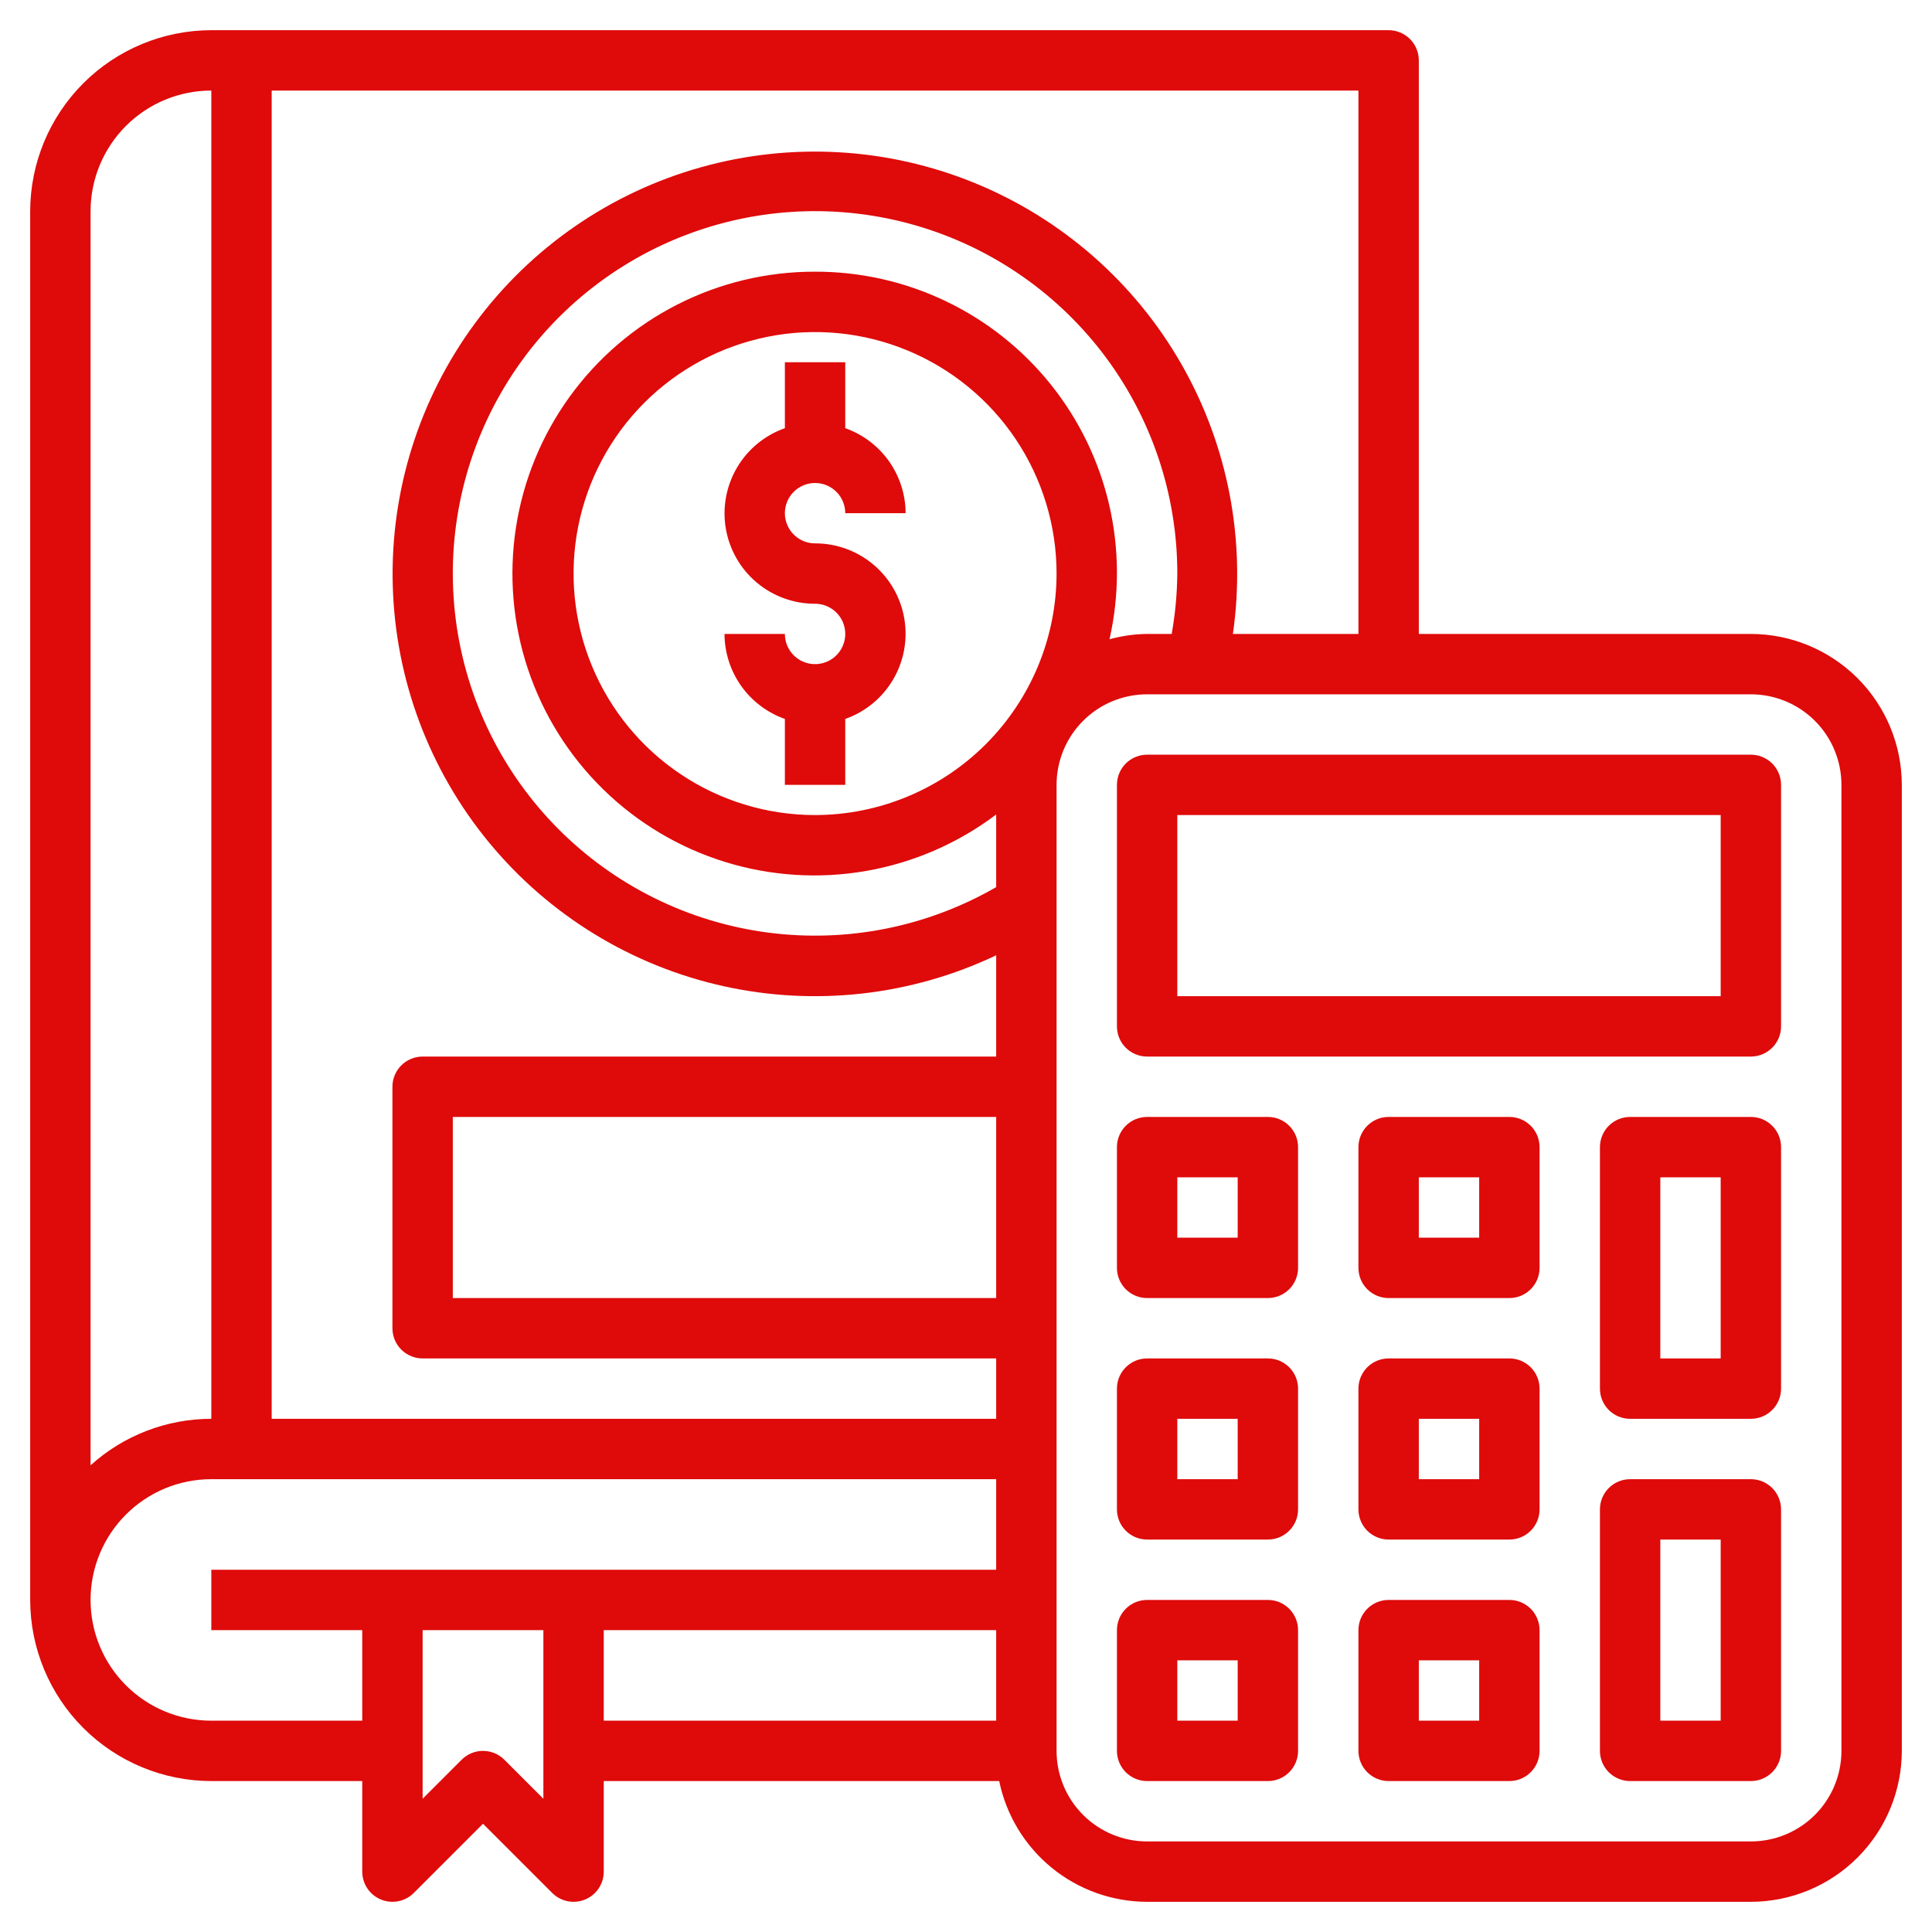
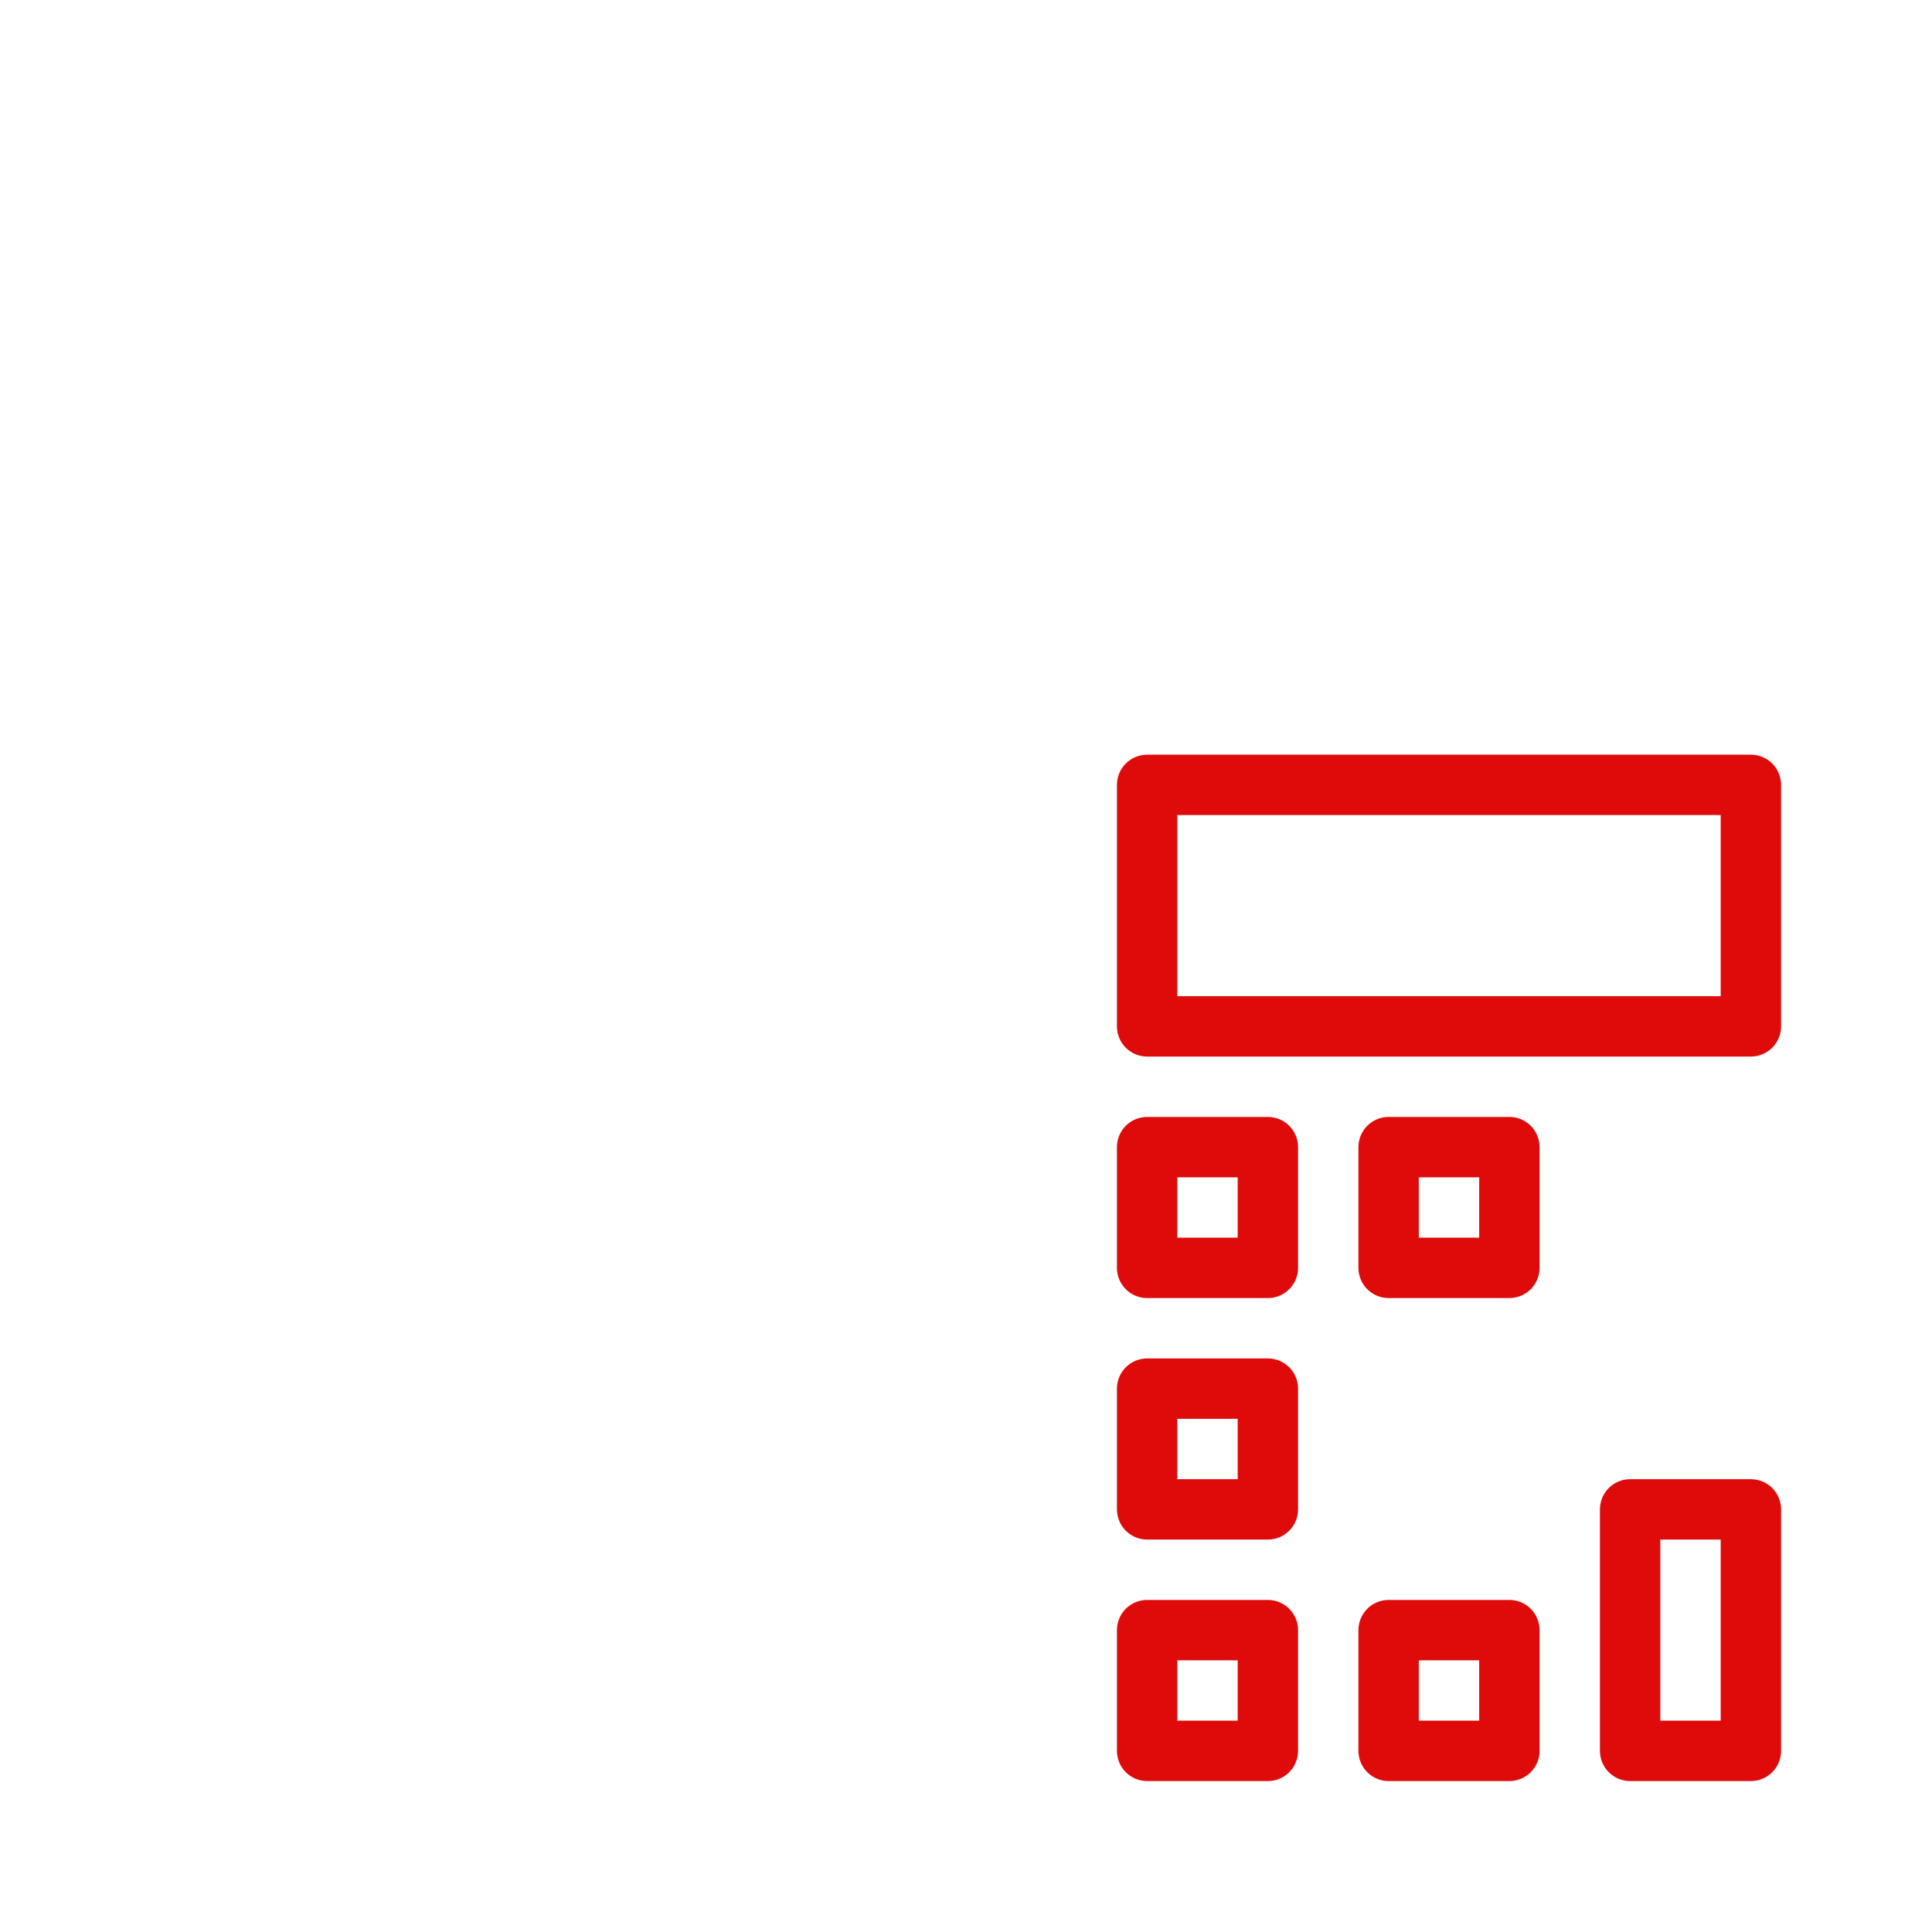
<svg xmlns="http://www.w3.org/2000/svg" width="200" height="200" viewBox="0 0 200 200" fill="none">
-   <path d="M181.25 65.625H146.875V6.25C146.875 5.421 146.546 4.626 145.96 4.04C145.374 3.454 144.579 3.125 143.75 3.125H21.875C16.904 3.13 12.137 5.107 8.622 8.622C5.107 12.137 3.13 16.904 3.125 21.875V165.625C3.13 170.596 5.107 175.363 8.622 178.878C12.137 182.393 16.904 184.37 21.875 184.375H37.5V193.75C37.5 194.368 37.684 194.972 38.027 195.486C38.37 196 38.858 196.4 39.429 196.636C40 196.873 40.628 196.935 41.234 196.814C41.841 196.694 42.397 196.396 42.834 195.959L50 188.794L57.166 195.959C57.752 196.545 58.546 196.875 59.375 196.875C59.786 196.876 60.193 196.796 60.572 196.637C61.143 196.401 61.631 196 61.974 195.486C62.317 194.972 62.5 194.368 62.5 193.75V184.375H103.437C104.163 187.902 106.082 191.071 108.871 193.348C111.66 195.625 115.149 196.87 118.75 196.875H181.25C185.392 196.87 189.364 195.222 192.293 192.293C195.222 189.364 196.87 185.392 196.875 181.25V81.25C196.87 77.108 195.222 73.136 192.293 70.207C189.364 67.278 185.392 65.63 181.25 65.625ZM140.625 65.625H127.628C129.013 55.983 127.138 46.155 122.301 37.7C117.464 29.245 109.941 22.648 100.927 18.956C91.913 15.263 81.924 14.687 72.546 17.319C63.167 19.951 54.936 25.64 49.159 33.483C43.382 41.325 40.39 50.873 40.658 60.61C40.925 70.348 44.438 79.716 50.637 87.23C56.836 94.744 65.367 99.972 74.876 102.084C84.385 104.197 94.328 103.073 103.125 98.891V109.375H43.75C42.921 109.375 42.126 109.704 41.54 110.29C40.954 110.876 40.625 111.671 40.625 112.5V137.5C40.625 138.329 40.954 139.124 41.54 139.71C42.126 140.296 42.921 140.625 43.75 140.625H103.125V146.875H28.125V9.375H140.625V65.625ZM84.375 84.375C79.43 84.375 74.597 82.909 70.486 80.162C66.374 77.415 63.17 73.51 61.278 68.942C59.386 64.374 58.891 59.347 59.855 54.498C60.82 49.648 63.201 45.194 66.697 41.697C70.194 38.201 74.648 35.82 79.498 34.855C84.347 33.891 89.374 34.386 93.942 36.278C98.51 38.17 102.415 41.374 105.162 45.486C107.909 49.597 109.375 54.431 109.375 59.375C109.368 66.003 106.731 72.358 102.044 77.044C97.358 81.731 91.003 84.368 84.375 84.375ZM84.375 28.125C79.416 28.113 74.525 29.28 70.107 31.532C65.688 33.784 61.869 37.055 58.965 41.075C56.061 45.095 54.155 49.748 53.406 54.65C52.656 59.552 53.083 64.562 54.653 69.266C56.223 73.971 58.889 78.234 62.433 81.703C65.976 85.173 70.294 87.749 75.03 89.22C79.766 90.69 84.784 91.012 89.67 90.159C94.555 89.307 99.167 87.304 103.125 84.316V91.834C95.975 95.962 87.663 97.615 79.478 96.537C71.293 95.459 63.693 91.71 57.856 85.872C52.019 80.034 48.271 72.432 47.195 64.247C46.119 56.062 47.774 47.75 51.903 40.601C56.033 33.453 62.406 27.866 70.034 24.709C77.662 21.552 86.119 21 94.093 23.139C102.066 25.279 109.111 29.99 114.135 36.541C119.158 43.093 121.879 51.119 121.875 59.375C121.854 61.471 121.66 63.561 121.294 65.625H118.75C117.434 65.641 116.125 65.826 114.856 66.175C115.891 61.606 115.882 56.862 114.83 52.297C113.778 47.732 111.711 43.463 108.782 39.807C105.854 36.15 102.138 33.202 97.912 31.179C93.687 29.157 89.06 28.113 84.375 28.125ZM103.125 115.625V134.375H46.875V115.625H103.125ZM21.875 9.375V146.875C17.256 146.876 12.802 148.591 9.375 151.688V21.875C9.375 18.56 10.692 15.38 13.036 13.036C15.38 10.692 18.56 9.375 21.875 9.375ZM21.875 178.125C18.56 178.125 15.38 176.808 13.036 174.464C10.692 172.12 9.375 168.94 9.375 165.625C9.375 162.31 10.692 159.13 13.036 156.786C15.38 154.442 18.56 153.125 21.875 153.125H103.125V162.5H21.875V168.75H37.5V178.125H21.875ZM52.209 182.166C51.623 181.58 50.829 181.251 50 181.251C49.171 181.251 48.377 181.58 47.791 182.166L43.75 186.206V168.75H56.25V186.206L52.209 182.166ZM62.5 168.75H103.125V178.125H62.5V168.75ZM190.625 181.25C190.625 183.736 189.637 186.121 187.879 187.879C186.121 189.637 183.736 190.625 181.25 190.625H118.75C116.264 190.625 113.879 189.637 112.121 187.879C110.363 186.121 109.375 183.736 109.375 181.25V81.25C109.375 78.764 110.363 76.379 112.121 74.621C113.879 72.863 116.264 71.875 118.75 71.875H181.25C183.736 71.875 186.121 72.863 187.879 74.621C189.637 76.379 190.625 78.764 190.625 81.25V181.25Z" fill="#DF0A0A" />
  <path d="M181.25 78.125H118.75C117.921 78.125 117.126 78.454 116.54 79.04C115.954 79.626 115.625 80.421 115.625 81.25V106.25C115.625 107.079 115.954 107.874 116.54 108.46C117.126 109.046 117.921 109.375 118.75 109.375H181.25C182.079 109.375 182.874 109.046 183.46 108.46C184.046 107.874 184.375 107.079 184.375 106.25V81.25C184.375 80.421 184.046 79.626 183.46 79.04C182.874 78.454 182.079 78.125 181.25 78.125ZM178.125 103.125H121.875V84.375H178.125V103.125Z" fill="#DF0A0A" />
  <path d="M181.25 153.125H168.75C167.921 153.125 167.126 153.454 166.54 154.04C165.954 154.626 165.625 155.421 165.625 156.25V181.25C165.625 182.079 165.954 182.874 166.54 183.46C167.126 184.046 167.921 184.375 168.75 184.375H181.25C182.079 184.375 182.874 184.046 183.46 183.46C184.046 182.874 184.375 182.079 184.375 181.25V156.25C184.375 155.421 184.046 154.626 183.46 154.04C182.874 153.454 182.079 153.125 181.25 153.125ZM178.125 178.125H171.875V159.375H178.125V178.125Z" fill="#DF0A0A" />
-   <path d="M181.25 115.625H168.75C167.921 115.625 167.126 115.954 166.54 116.54C165.954 117.126 165.625 117.921 165.625 118.75V143.75C165.625 144.579 165.954 145.374 166.54 145.96C167.126 146.546 167.921 146.875 168.75 146.875H181.25C182.079 146.875 182.874 146.546 183.46 145.96C184.046 145.374 184.375 144.579 184.375 143.75V118.75C184.375 117.921 184.046 117.126 183.46 116.54C182.874 115.954 182.079 115.625 181.25 115.625ZM178.125 140.625H171.875V121.875H178.125V140.625Z" fill="#DF0A0A" />
  <path d="M131.25 115.625H118.75C117.921 115.625 117.126 115.954 116.54 116.54C115.954 117.126 115.625 117.921 115.625 118.75V131.25C115.625 132.079 115.954 132.874 116.54 133.46C117.126 134.046 117.921 134.375 118.75 134.375H131.25C132.079 134.375 132.874 134.046 133.46 133.46C134.046 132.874 134.375 132.079 134.375 131.25V118.75C134.375 117.921 134.046 117.126 133.46 116.54C132.874 115.954 132.079 115.625 131.25 115.625ZM128.125 128.125H121.875V121.875H128.125V128.125Z" fill="#DF0A0A" />
  <path d="M156.25 115.625H143.75C142.921 115.625 142.126 115.954 141.54 116.54C140.954 117.126 140.625 117.921 140.625 118.75V131.25C140.625 132.079 140.954 132.874 141.54 133.46C142.126 134.046 142.921 134.375 143.75 134.375H156.25C157.079 134.375 157.874 134.046 158.46 133.46C159.046 132.874 159.375 132.079 159.375 131.25V118.75C159.375 117.921 159.046 117.126 158.46 116.54C157.874 115.954 157.079 115.625 156.25 115.625ZM153.125 128.125H146.875V121.875H153.125V128.125Z" fill="#DF0A0A" />
  <path d="M131.25 140.625H118.75C117.921 140.625 117.126 140.954 116.54 141.54C115.954 142.126 115.625 142.921 115.625 143.75V156.25C115.625 157.079 115.954 157.874 116.54 158.46C117.126 159.046 117.921 159.375 118.75 159.375H131.25C132.079 159.375 132.874 159.046 133.46 158.46C134.046 157.874 134.375 157.079 134.375 156.25V143.75C134.375 142.921 134.046 142.126 133.46 141.54C132.874 140.954 132.079 140.625 131.25 140.625ZM128.125 153.125H121.875V146.875H128.125V153.125Z" fill="#DF0A0A" />
-   <path d="M156.25 140.625H143.75C142.921 140.625 142.126 140.954 141.54 141.54C140.954 142.126 140.625 142.921 140.625 143.75V156.25C140.625 157.079 140.954 157.874 141.54 158.46C142.126 159.046 142.921 159.375 143.75 159.375H156.25C157.079 159.375 157.874 159.046 158.46 158.46C159.046 157.874 159.375 157.079 159.375 156.25V143.75C159.375 142.921 159.046 142.126 158.46 141.54C157.874 140.954 157.079 140.625 156.25 140.625ZM153.125 153.125H146.875V146.875H153.125V153.125Z" fill="#DF0A0A" />
  <path d="M131.25 165.625H118.75C117.921 165.625 117.126 165.954 116.54 166.54C115.954 167.126 115.625 167.921 115.625 168.75V181.25C115.625 182.079 115.954 182.874 116.54 183.46C117.126 184.046 117.921 184.375 118.75 184.375H131.25C132.079 184.375 132.874 184.046 133.46 183.46C134.046 182.874 134.375 182.079 134.375 181.25V168.75C134.375 167.921 134.046 167.126 133.46 166.54C132.874 165.954 132.079 165.625 131.25 165.625ZM128.125 178.125H121.875V171.875H128.125V178.125Z" fill="#DF0A0A" />
  <path d="M156.25 165.625H143.75C142.921 165.625 142.126 165.954 141.54 166.54C140.954 167.126 140.625 167.921 140.625 168.75V181.25C140.625 182.079 140.954 182.874 141.54 183.46C142.126 184.046 142.921 184.375 143.75 184.375H156.25C157.079 184.375 157.874 184.046 158.46 183.46C159.046 182.874 159.375 182.079 159.375 181.25V168.75C159.375 167.921 159.046 167.126 158.46 166.54C157.874 165.954 157.079 165.625 156.25 165.625ZM153.125 178.125H146.875V171.875H153.125V178.125Z" fill="#DF0A0A" />
-   <path d="M84.375 50C85.204 50 85.999 50.329 86.585 50.915C87.171 51.501 87.5 52.296 87.5 53.125H93.75C93.742 51.193 93.137 49.31 92.019 47.735C90.9 46.16 89.322 44.969 87.5 44.325V37.5H81.25V44.325C79.167 45.059 77.41 46.506 76.292 48.411C75.173 50.316 74.765 52.555 75.139 54.732C75.514 56.909 76.646 58.883 78.337 60.305C80.027 61.727 82.166 62.504 84.375 62.5C84.993 62.5 85.597 62.683 86.111 63.027C86.625 63.37 87.026 63.858 87.262 64.429C87.499 65 87.561 65.629 87.44 66.235C87.319 66.841 87.022 67.398 86.585 67.835C86.148 68.272 85.591 68.569 84.985 68.69C84.379 68.811 83.75 68.749 83.179 68.512C82.608 68.276 82.12 67.875 81.777 67.361C81.433 66.847 81.25 66.243 81.25 65.625H75C75.008 67.557 75.613 69.439 76.731 71.015C77.85 72.59 79.428 73.781 81.25 74.425V81.25H87.5V74.425C89.583 73.691 91.34 72.244 92.458 70.339C93.577 68.434 93.985 66.195 93.611 64.018C93.236 61.841 92.104 59.867 90.413 58.445C88.723 57.023 86.584 56.246 84.375 56.25C83.546 56.25 82.751 55.921 82.165 55.335C81.579 54.749 81.25 53.954 81.25 53.125C81.25 52.296 81.579 51.501 82.165 50.915C82.751 50.329 83.546 50 84.375 50Z" fill="#DF0A0A" />
</svg>